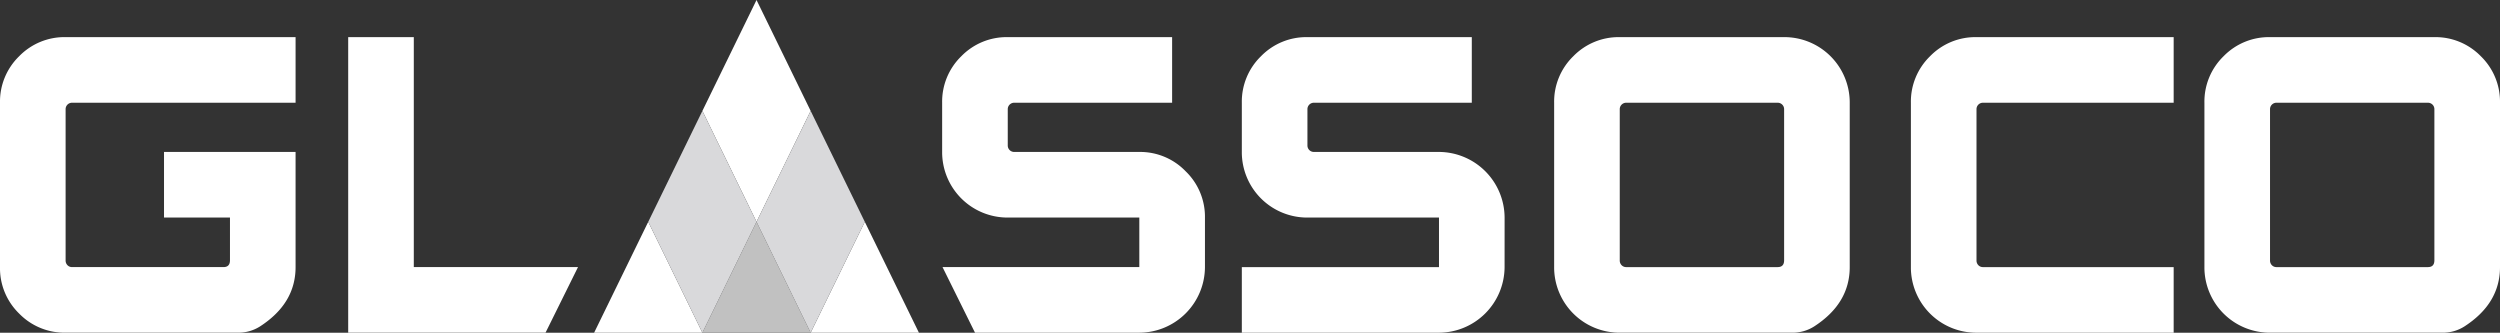
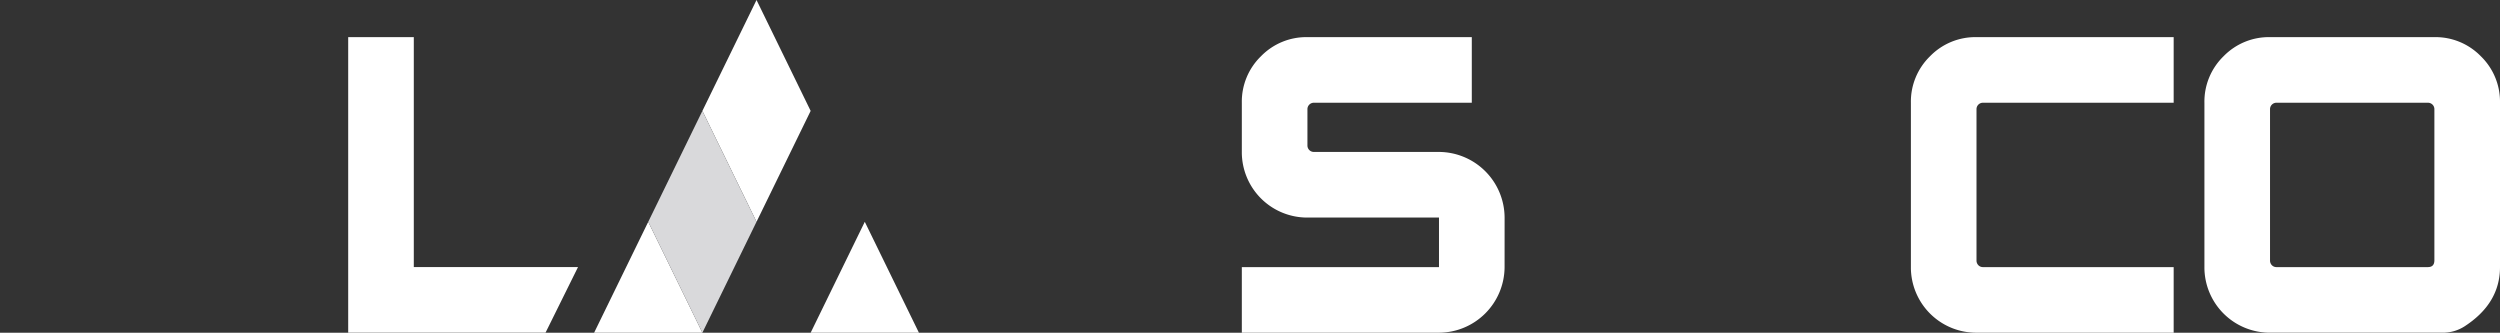
<svg xmlns="http://www.w3.org/2000/svg" width="363.332" height="48.354" viewBox="0 0 363.332 48.354">
  <rect x="0" y="0" width="363.332" height="48.354" fill="#333333" stroke="none" />
  <g id="Group_2" data-name="Group 2" transform="translate(-2.835 -2.594)">
-     <path id="Path_14" data-name="Path 14" d="M45.792,41.412q0,5.289-5.184,8.632a5.829,5.829,0,0,1-3.158.9H12.37a9.19,9.19,0,0,1-6.754-2.782,9.187,9.187,0,0,1-2.781-6.753V17.524A9.194,9.194,0,0,1,5.616,10.77,9.193,9.193,0,0,1,12.37,7.989H45.792v9.535H13.313a.932.932,0,0,0-.943.943V40.418a.972.972,0,0,0,.273.721.913.913,0,0,0,.67.273h22q.944,0,.944-.994V34.21H26.672V24.675h19.12Z" fill="#fff" />
    <path id="Path_15" data-name="Path 15" d="M221.5,41.413a9.581,9.581,0,0,1-9.535,9.535H183.313V41.413h28.655v-7.2h-19.12a9.5,9.5,0,0,1-9.535-9.536V17.525a9.2,9.2,0,0,1,2.781-6.754,9.2,9.2,0,0,1,6.754-2.781h23.887v9.535H193.792a.932.932,0,0,0-.944.943v5.265a.931.931,0,0,0,.944.943h18.176a9.582,9.582,0,0,1,9.535,9.536Z" fill="#fff" />
-     <path id="Path_16" data-name="Path 16" d="M271.661,41.413q0,5.289-5.184,8.632a5.829,5.829,0,0,1-3.158.9H238.238a9.5,9.5,0,0,1-9.535-9.535V17.525a9.2,9.2,0,0,1,2.781-6.754,9.2,9.2,0,0,1,6.754-2.781h23.888a9.5,9.5,0,0,1,9.535,9.535Zm-9.535-.993V18.468a.932.932,0,0,0-.944-.943h-22a.934.934,0,0,0-.944.943V40.42a.972.972,0,0,0,.274.72.913.913,0,0,0,.67.273h22Q262.126,41.413,262.126,40.42Z" fill="#fff" />
    <path id="Path_17" data-name="Path 17" d="M318.74,50.948H290.085a9.5,9.5,0,0,1-9.535-9.535V17.525a9.194,9.194,0,0,1,2.781-6.754,9.2,9.2,0,0,1,6.754-2.781H318.74v9.535H291.028a.932.932,0,0,0-.943.943V40.42a.975.975,0,0,0,.273.72.914.914,0,0,0,.67.273H318.74Z" fill="#fff" />
    <path id="Path_18" data-name="Path 18" d="M366.167,41.413q0,5.289-5.185,8.632a5.826,5.826,0,0,1-3.157.9H332.744a9.5,9.5,0,0,1-9.535-9.535V17.525a9.2,9.2,0,0,1,2.781-6.754,9.2,9.2,0,0,1,6.754-2.781h23.887a9.2,9.2,0,0,1,6.755,2.781,9.2,9.2,0,0,1,2.781,6.754Zm-9.536-.993V18.468a.932.932,0,0,0-.943-.943h-22a.932.932,0,0,0-.944.943V40.42a.975.975,0,0,0,.273.72.915.915,0,0,0,.671.273h22Q356.63,41.413,356.631,40.42Z" fill="#fff" />
    <path id="Path_19" data-name="Path 19" d="M86.838,41.412H62.974V7.989H53.439V50.946H82.117Z" fill="#fff" />
    <path id="Path_20" data-name="Path 20" d="M112.782,2.594l-7.867,16.118,7.867,16.118,7.867-16.118Z" fill="#fff" />
    <path id="Path_21" data-name="Path 21" d="M97.047,34.83,89.18,50.948h15.735Z" fill="#fff" />
-     <path id="Path_22" data-name="Path 22" d="M112.782,34.83l-7.867,16.118H120.65Z" fill="#c1c1c1" />
    <path id="Path_23" data-name="Path 23" d="M128.517,34.83,120.65,50.948h15.735Z" fill="#fff" />
    <path id="Path_24" data-name="Path 24" d="M104.915,18.712,97.047,34.83l7.867,16.118,7.867-16.118Z" fill="#d9d9db" />
-     <path id="Path_25" data-name="Path 25" d="M120.65,18.712,112.782,34.83l7.868,16.118,7.867-16.118Z" fill="#d9d9db" />
-     <path id="Path_26" data-name="Path 26" d="M175.144,27.483a9.178,9.178,0,0,0-6.729-2.806H150.239a.932.932,0,0,1-.944-.944V18.468a.932.932,0,0,1,.944-.943h22.943V7.99H149.295a9.2,9.2,0,0,0-6.754,2.781,9.2,9.2,0,0,0-2.781,6.754v7.152a9.5,9.5,0,0,0,9.535,9.535h19.12v7.2h-28.6l4.721,9.535h23.884a9.581,9.581,0,0,0,9.535-9.535v-7.2A9.18,9.18,0,0,0,175.144,27.483Z" fill="#fff" />
  </g>
</svg>